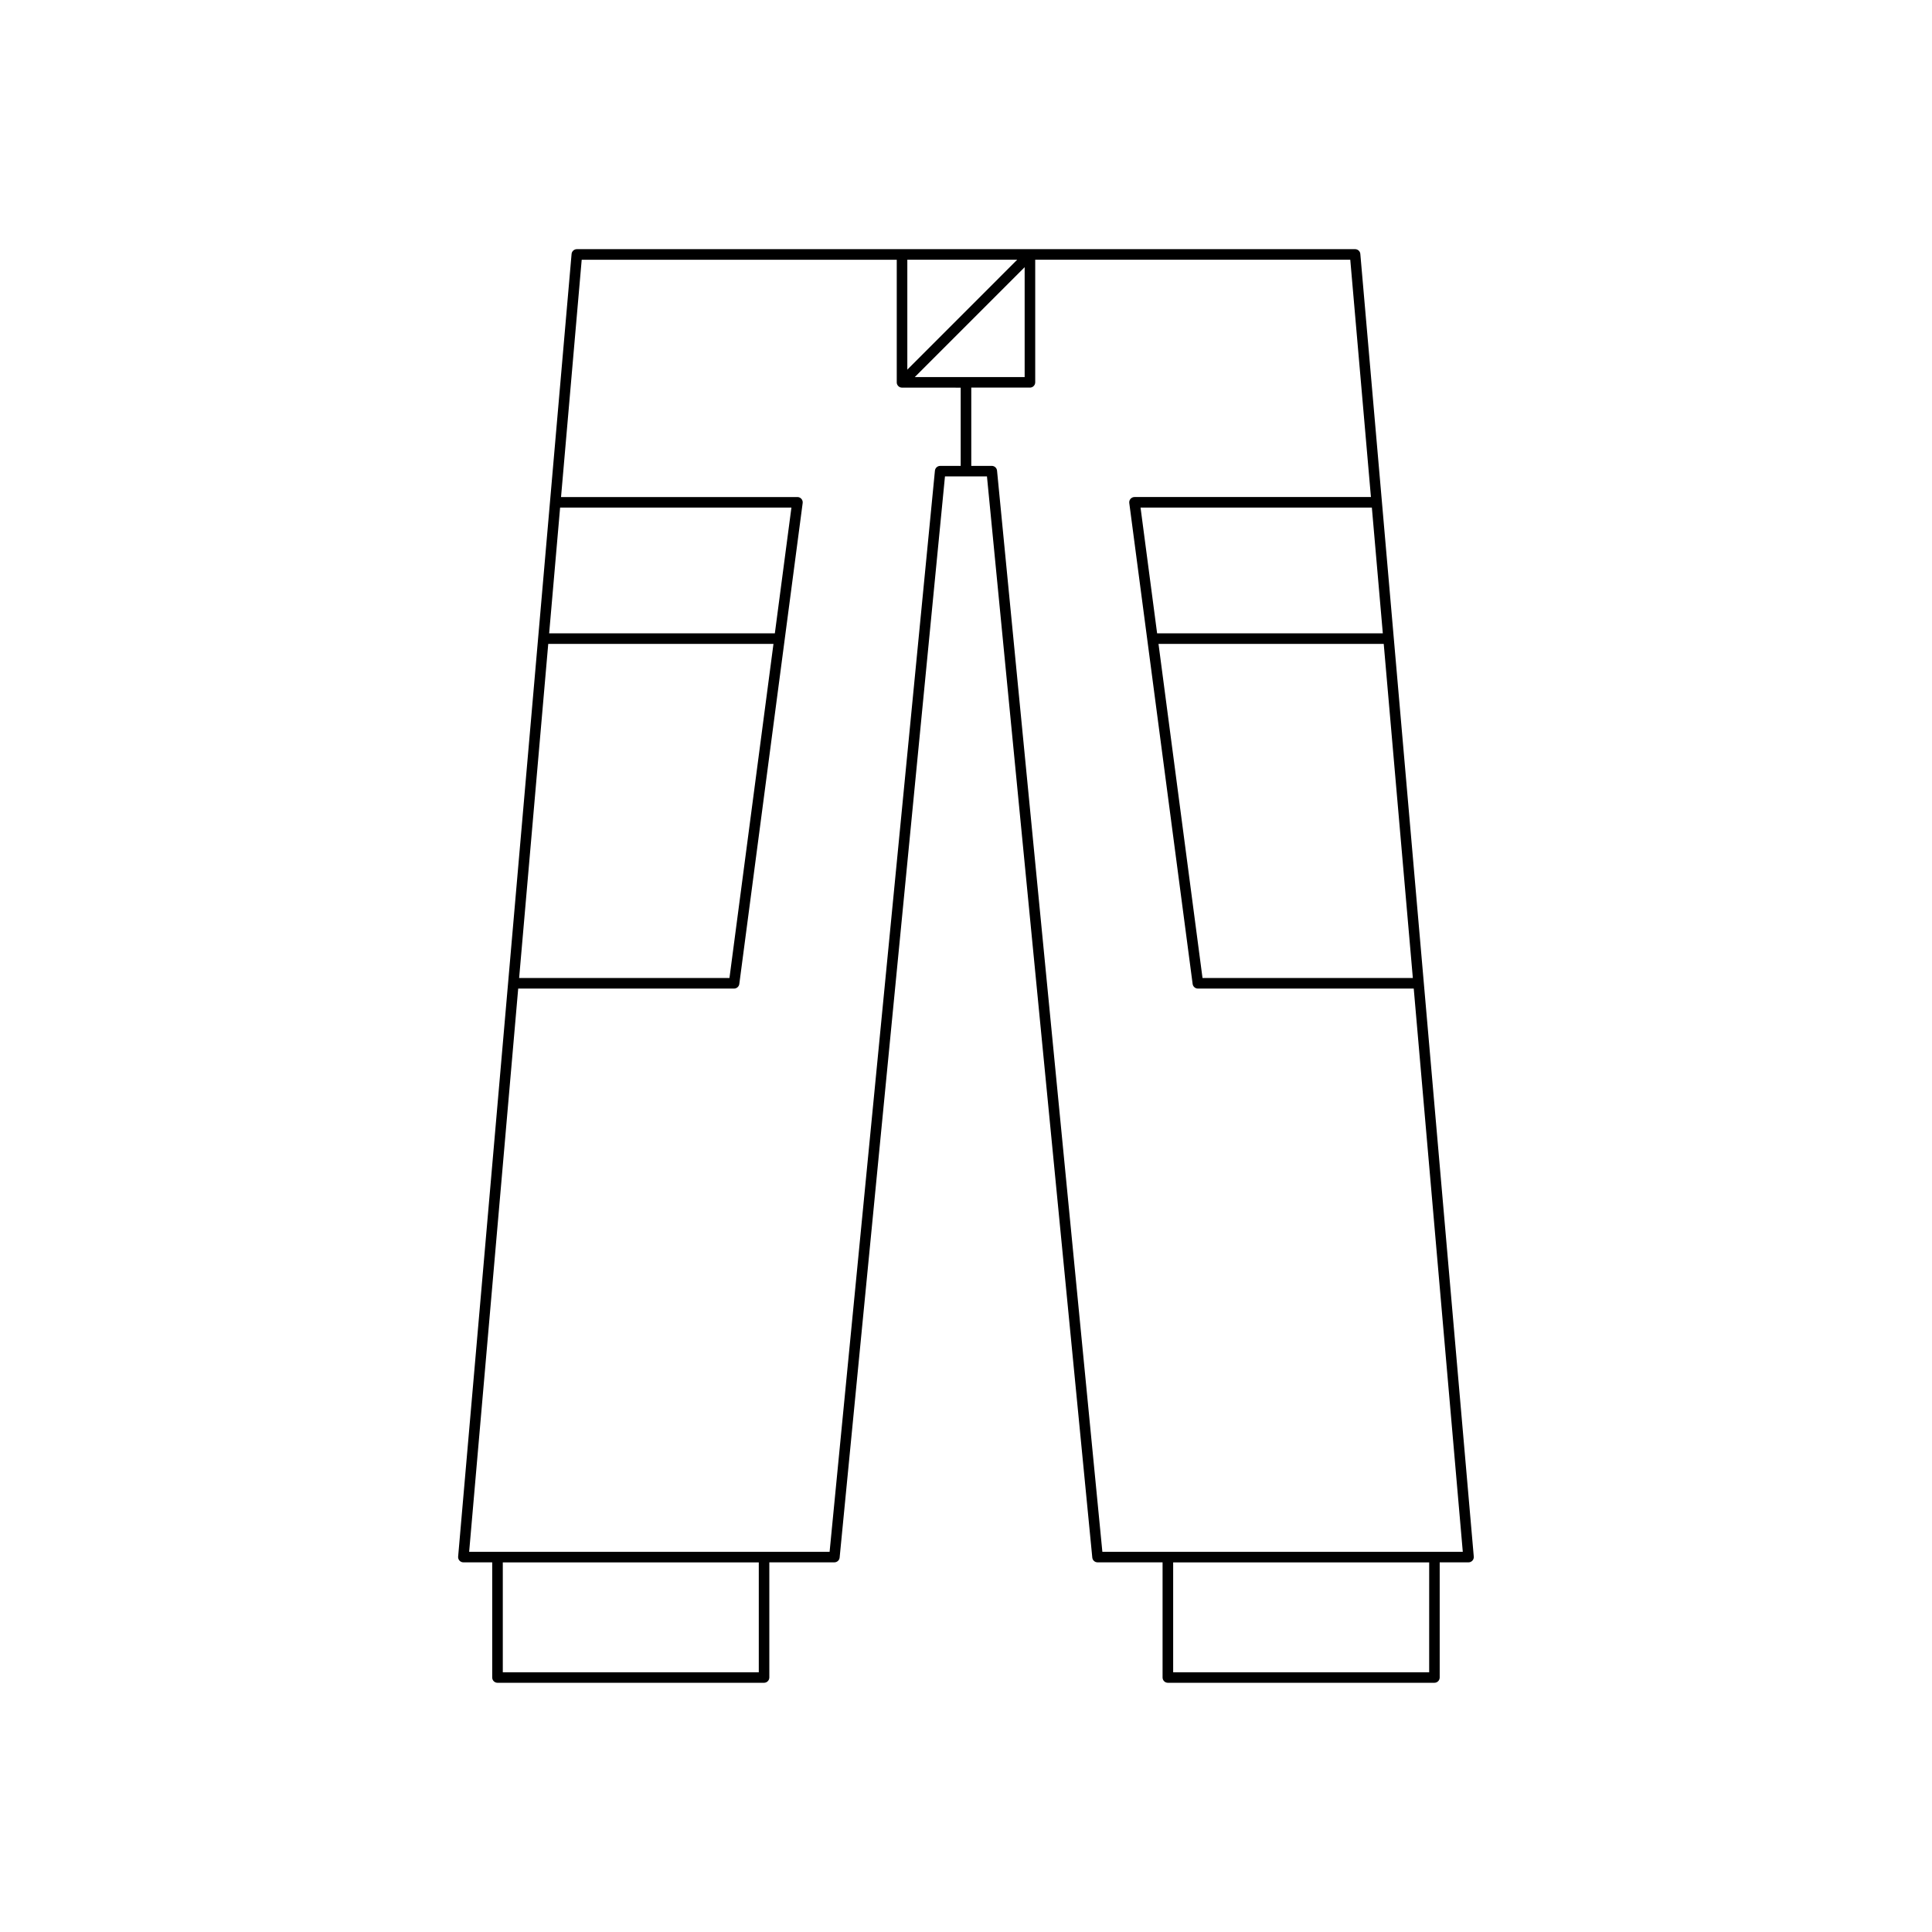
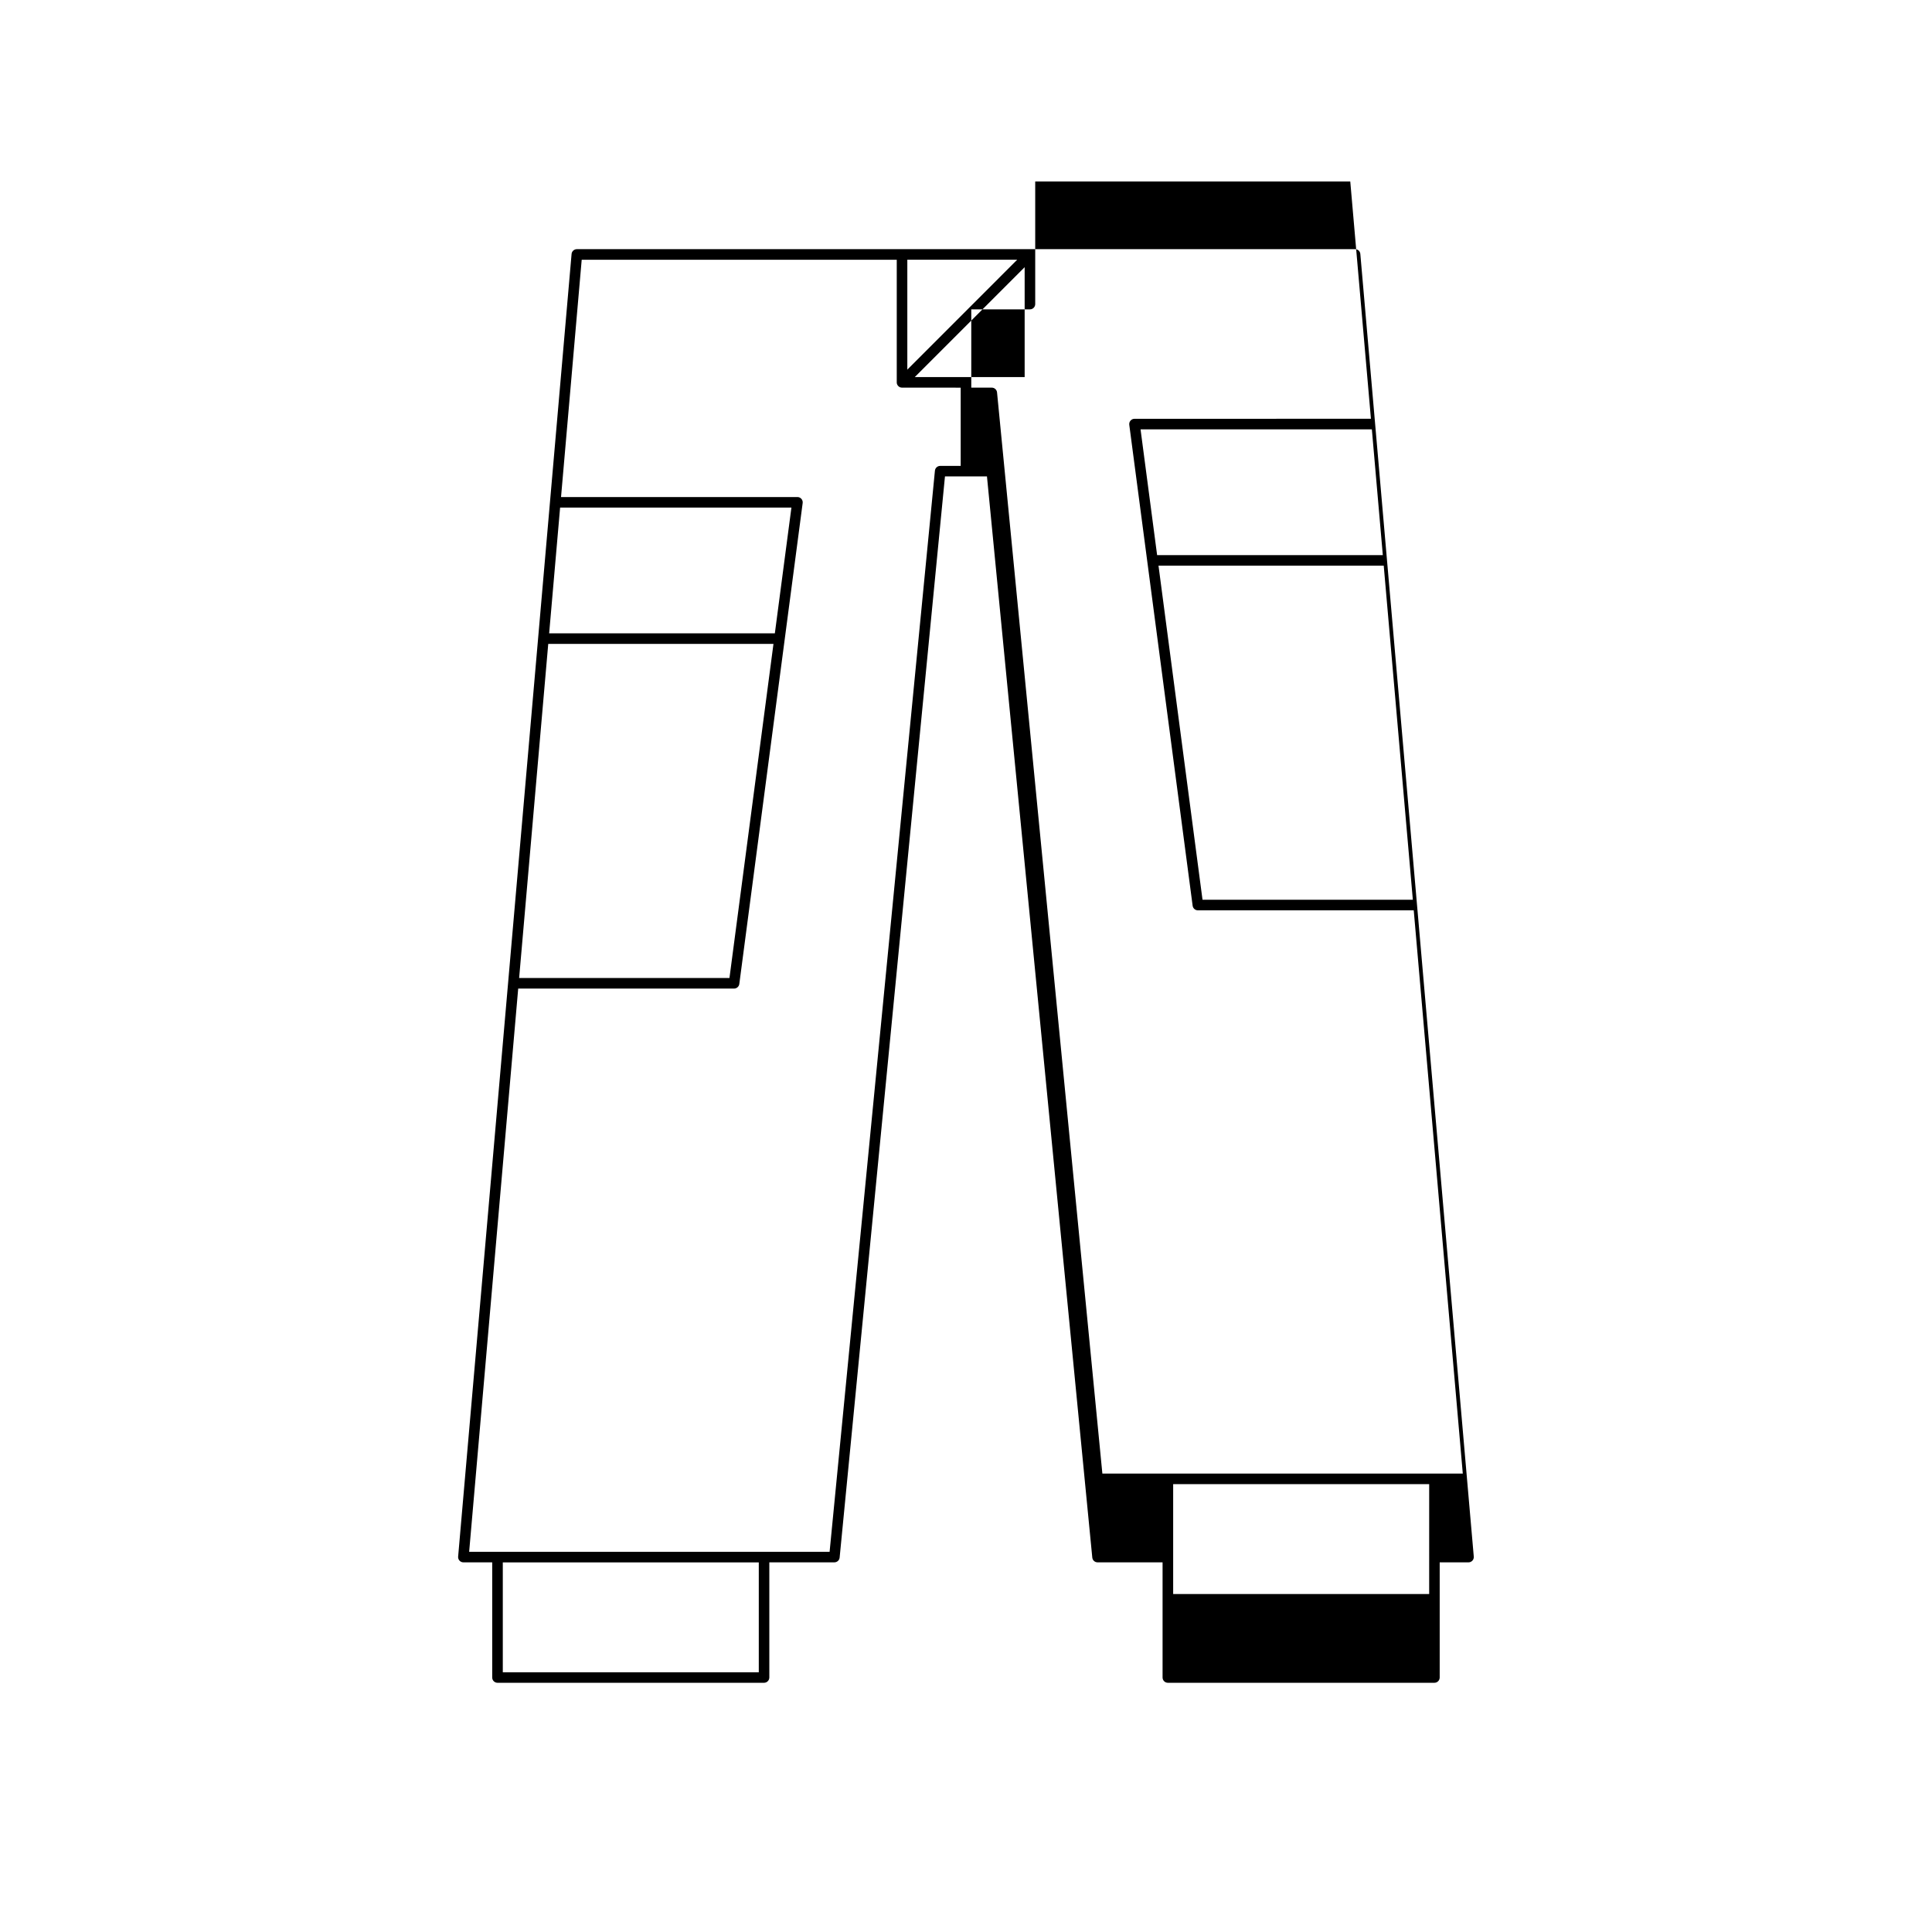
<svg xmlns="http://www.w3.org/2000/svg" fill="#000000" width="800px" height="800px" version="1.1" viewBox="144 144 512 512">
-   <path d="m503.12 210.03h-206.25c-0.727 0-1.332 0.559-1.395 1.277l-30.066 345.21c-0.031 0.387 0.098 0.777 0.359 1.066 0.27 0.289 0.641 0.453 1.031 0.453h7.641v30.52c0 0.77 0.629 1.398 1.398 1.398h70.641c0.77 0 1.398-0.629 1.398-1.398v-30.52h17.238c0.723 0 1.324-0.547 1.395-1.262l27.914-286.52h11.129l27.914 286.52c0.07 0.715 0.672 1.262 1.395 1.262h17.23v30.52c0 0.77 0.629 1.398 1.398 1.398h70.645c0.77 0 1.398-0.629 1.398-1.398v-30.52h7.641c0.395 0 0.766-0.164 1.031-0.453 0.262-0.289 0.395-0.68 0.359-1.066l-30.066-345.21c-0.047-0.719-0.656-1.277-1.383-1.277zm-118.67 2.801h29.117l-29.117 29.121zm31.094 1.977v29.121h-29.117zm-123.11 63.711h61.301l-4.391 33.324h-59.812zm-3.144 36.121h59.688l-11.664 88.539h-55.738zm55.797 272.53h-67.84v-29.121h67.84zm53.508-319.7h-5.434c-0.723 0-1.324 0.547-1.395 1.262l-27.914 286.52h-95.523l13-149.27h57.207c0.699 0 1.297-0.52 1.387-1.219l16.793-127.46c0.051-0.398-0.07-0.797-0.34-1.105-0.262-0.301-0.645-0.477-1.051-0.477l-62.645 0.004 5.477-62.891h83.492v32.488c0 0.039 0 0.07 0.004 0.105v0.004 0.004c0.004 0.133 0.039 0.262 0.082 0.383v0.004c0.07 0.18 0.176 0.352 0.324 0.496 0.137 0.137 0.297 0.242 0.465 0.312h0.004c0.164 0.066 0.34 0.098 0.52 0.098l15.547 0.008zm124.15 319.7h-67.844v-29.121h67.848zm-4.328-183.99h-55.738l-11.664-88.539h59.688zm-7.957-91.336h-59.812l-4.391-33.324h61.301zm-65.801-36.125c-0.406 0-0.789 0.176-1.051 0.477-0.27 0.305-0.387 0.707-0.34 1.105l16.793 127.46c0.094 0.699 0.688 1.219 1.387 1.219h57.207l13 149.27-95.516-0.004-27.914-286.52c-0.07-0.715-0.672-1.262-1.395-1.262h-5.434v-20.742h15.547c0.77 0 1.398-0.629 1.398-1.398v-32.5h83.492l5.477 62.891z" />
+   <path d="m503.12 210.03h-206.25c-0.727 0-1.332 0.559-1.395 1.277l-30.066 345.21c-0.031 0.387 0.098 0.777 0.359 1.066 0.27 0.289 0.641 0.453 1.031 0.453h7.641v30.52c0 0.77 0.629 1.398 1.398 1.398h70.641c0.77 0 1.398-0.629 1.398-1.398v-30.52h17.238c0.723 0 1.324-0.547 1.395-1.262l27.914-286.52h11.129l27.914 286.52c0.07 0.715 0.672 1.262 1.395 1.262h17.23v30.52c0 0.77 0.629 1.398 1.398 1.398h70.645c0.77 0 1.398-0.629 1.398-1.398v-30.52h7.641c0.395 0 0.766-0.164 1.031-0.453 0.262-0.289 0.395-0.68 0.359-1.066l-30.066-345.21c-0.047-0.719-0.656-1.277-1.383-1.277zm-118.67 2.801h29.117l-29.117 29.121zm31.094 1.977v29.121h-29.117zm-123.11 63.711h61.301l-4.391 33.324h-59.812zm-3.144 36.121h59.688l-11.664 88.539h-55.738zm55.797 272.53h-67.84v-29.121h67.84zm53.508-319.7h-5.434c-0.723 0-1.324 0.547-1.395 1.262l-27.914 286.52h-95.523l13-149.27h57.207c0.699 0 1.297-0.52 1.387-1.219l16.793-127.46c0.051-0.398-0.07-0.797-0.34-1.105-0.262-0.301-0.645-0.477-1.051-0.477l-62.645 0.004 5.477-62.891h83.492v32.488c0 0.039 0 0.07 0.004 0.105v0.004 0.004c0.004 0.133 0.039 0.262 0.082 0.383v0.004c0.07 0.18 0.176 0.352 0.324 0.496 0.137 0.137 0.297 0.242 0.465 0.312h0.004c0.164 0.066 0.34 0.098 0.52 0.098l15.547 0.008m124.15 319.7h-67.844v-29.121h67.848zm-4.328-183.99h-55.738l-11.664-88.539h59.688zm-7.957-91.336h-59.812l-4.391-33.324h61.301zm-65.801-36.125c-0.406 0-0.789 0.176-1.051 0.477-0.27 0.305-0.387 0.707-0.34 1.105l16.793 127.46c0.094 0.699 0.688 1.219 1.387 1.219h57.207l13 149.27-95.516-0.004-27.914-286.52c-0.07-0.715-0.672-1.262-1.395-1.262h-5.434v-20.742h15.547c0.77 0 1.398-0.629 1.398-1.398v-32.5h83.492l5.477 62.891z" />
</svg>